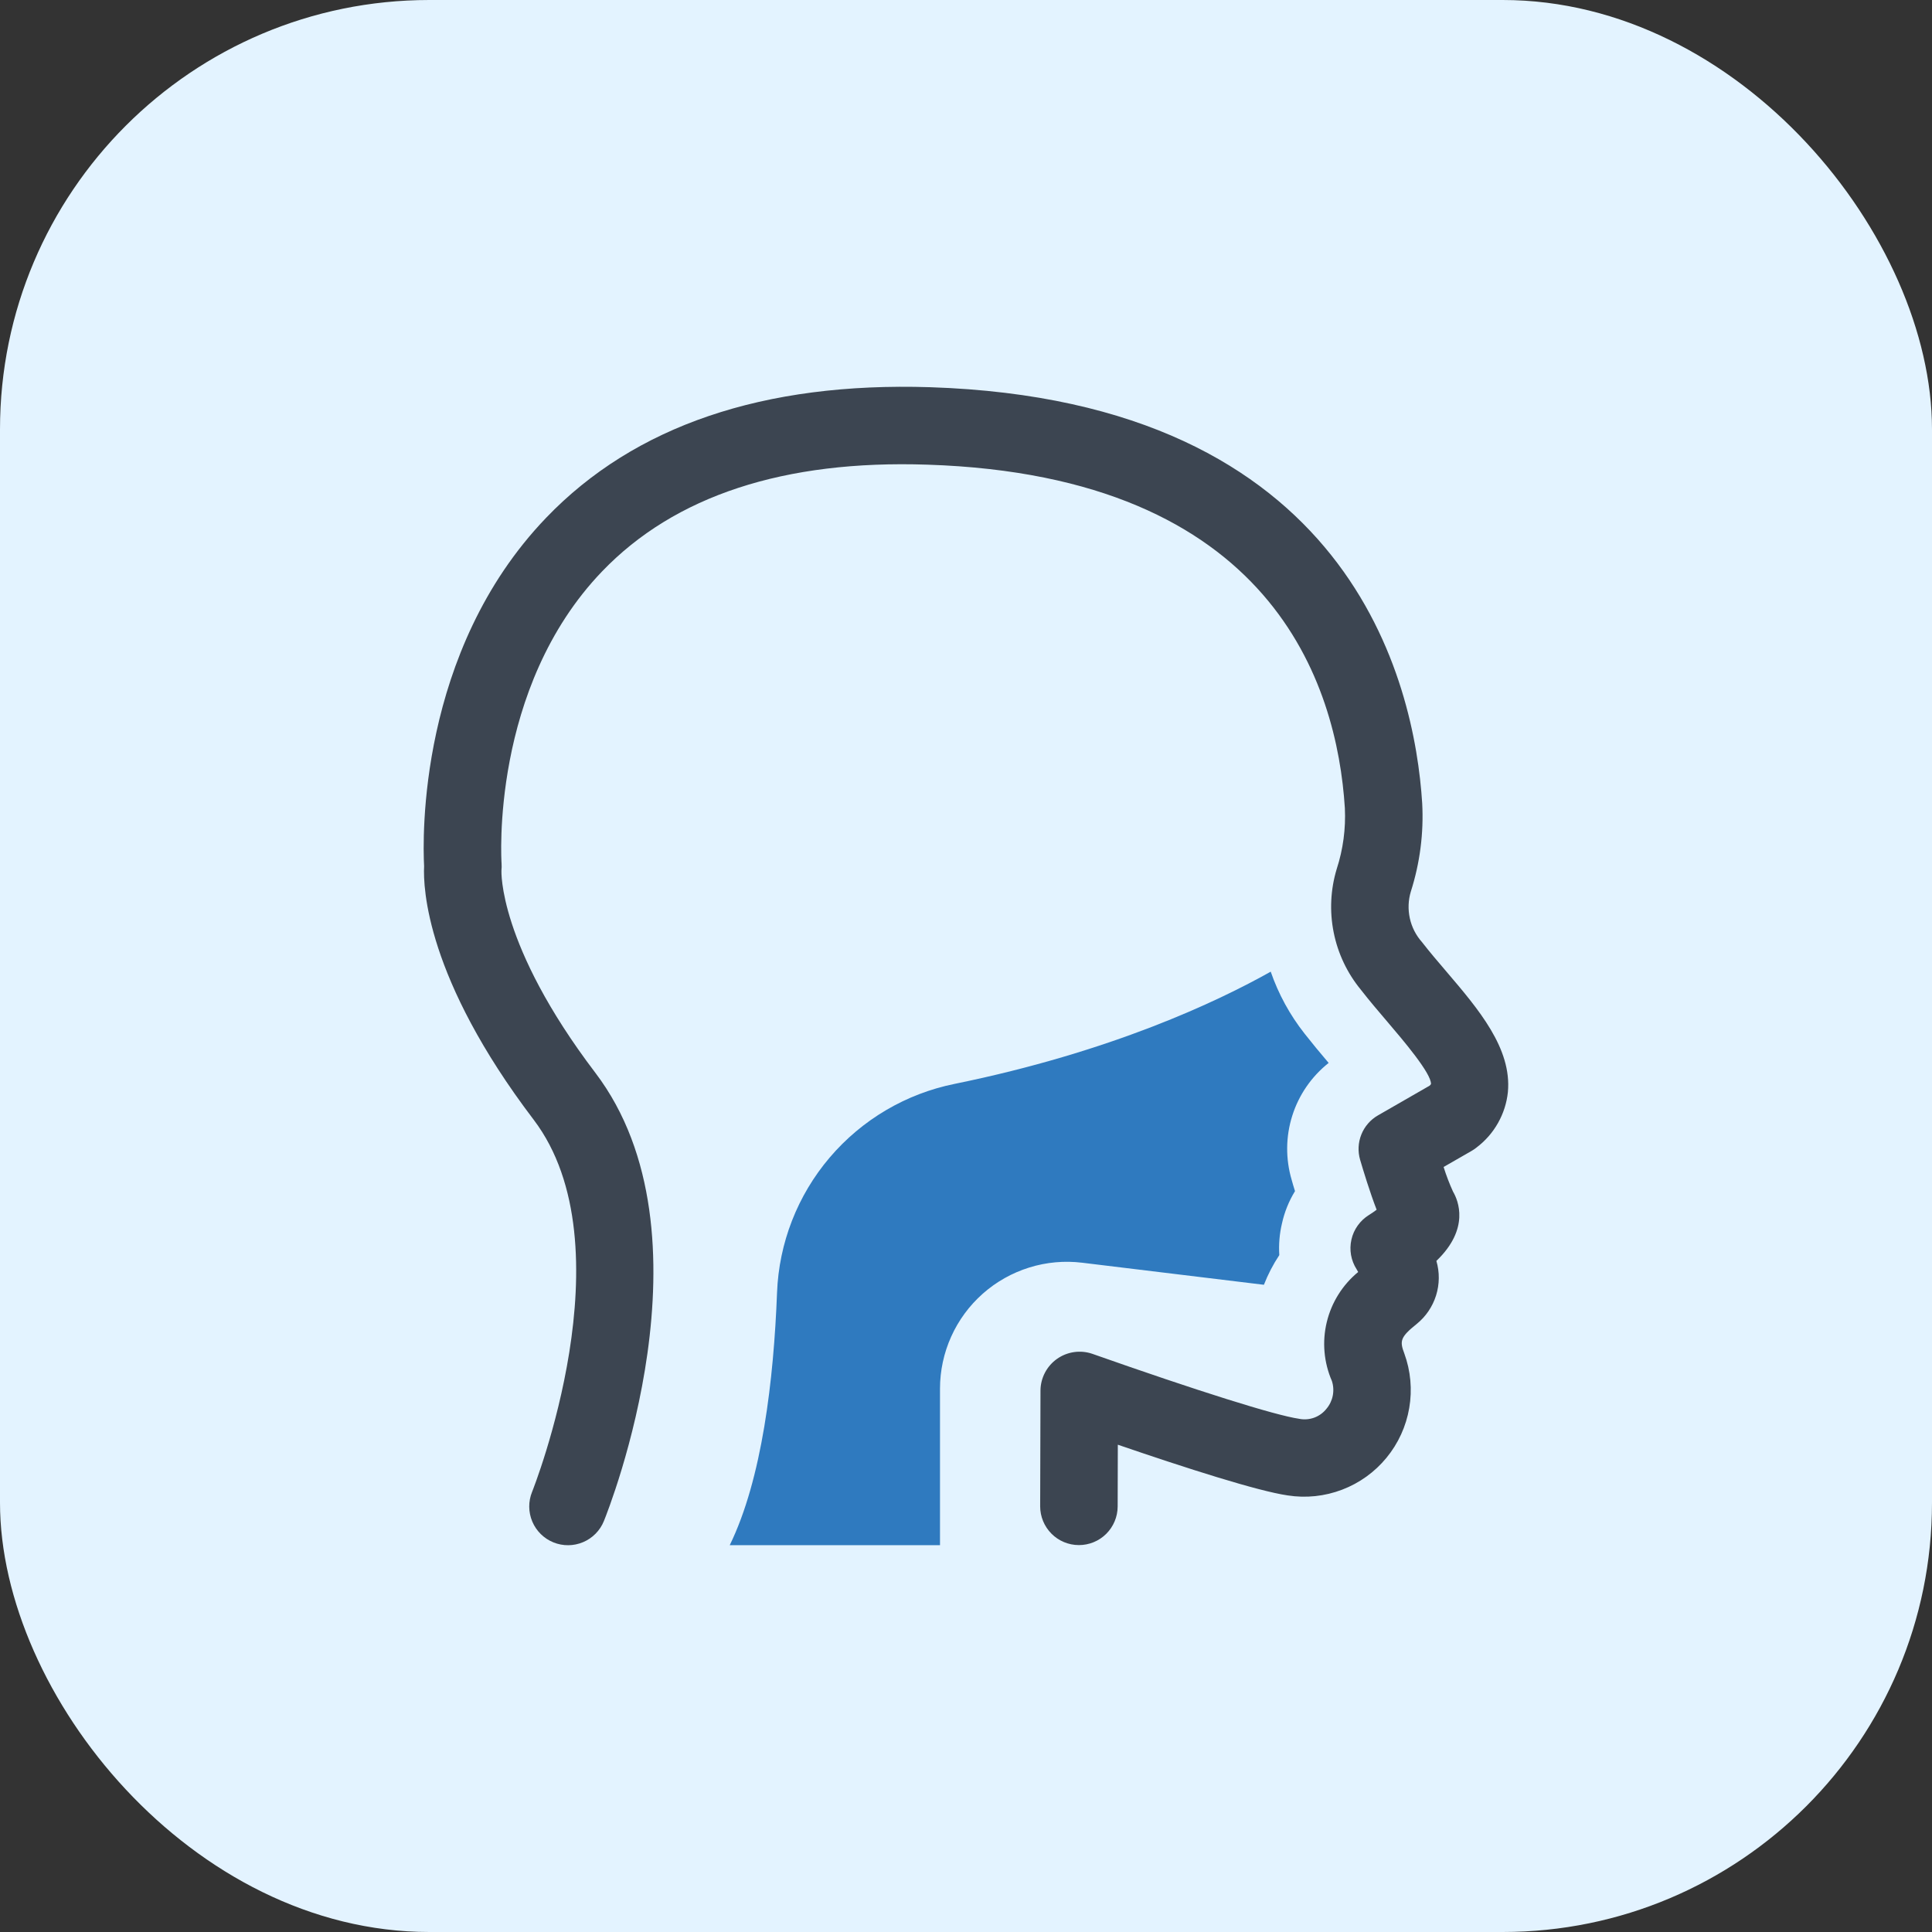
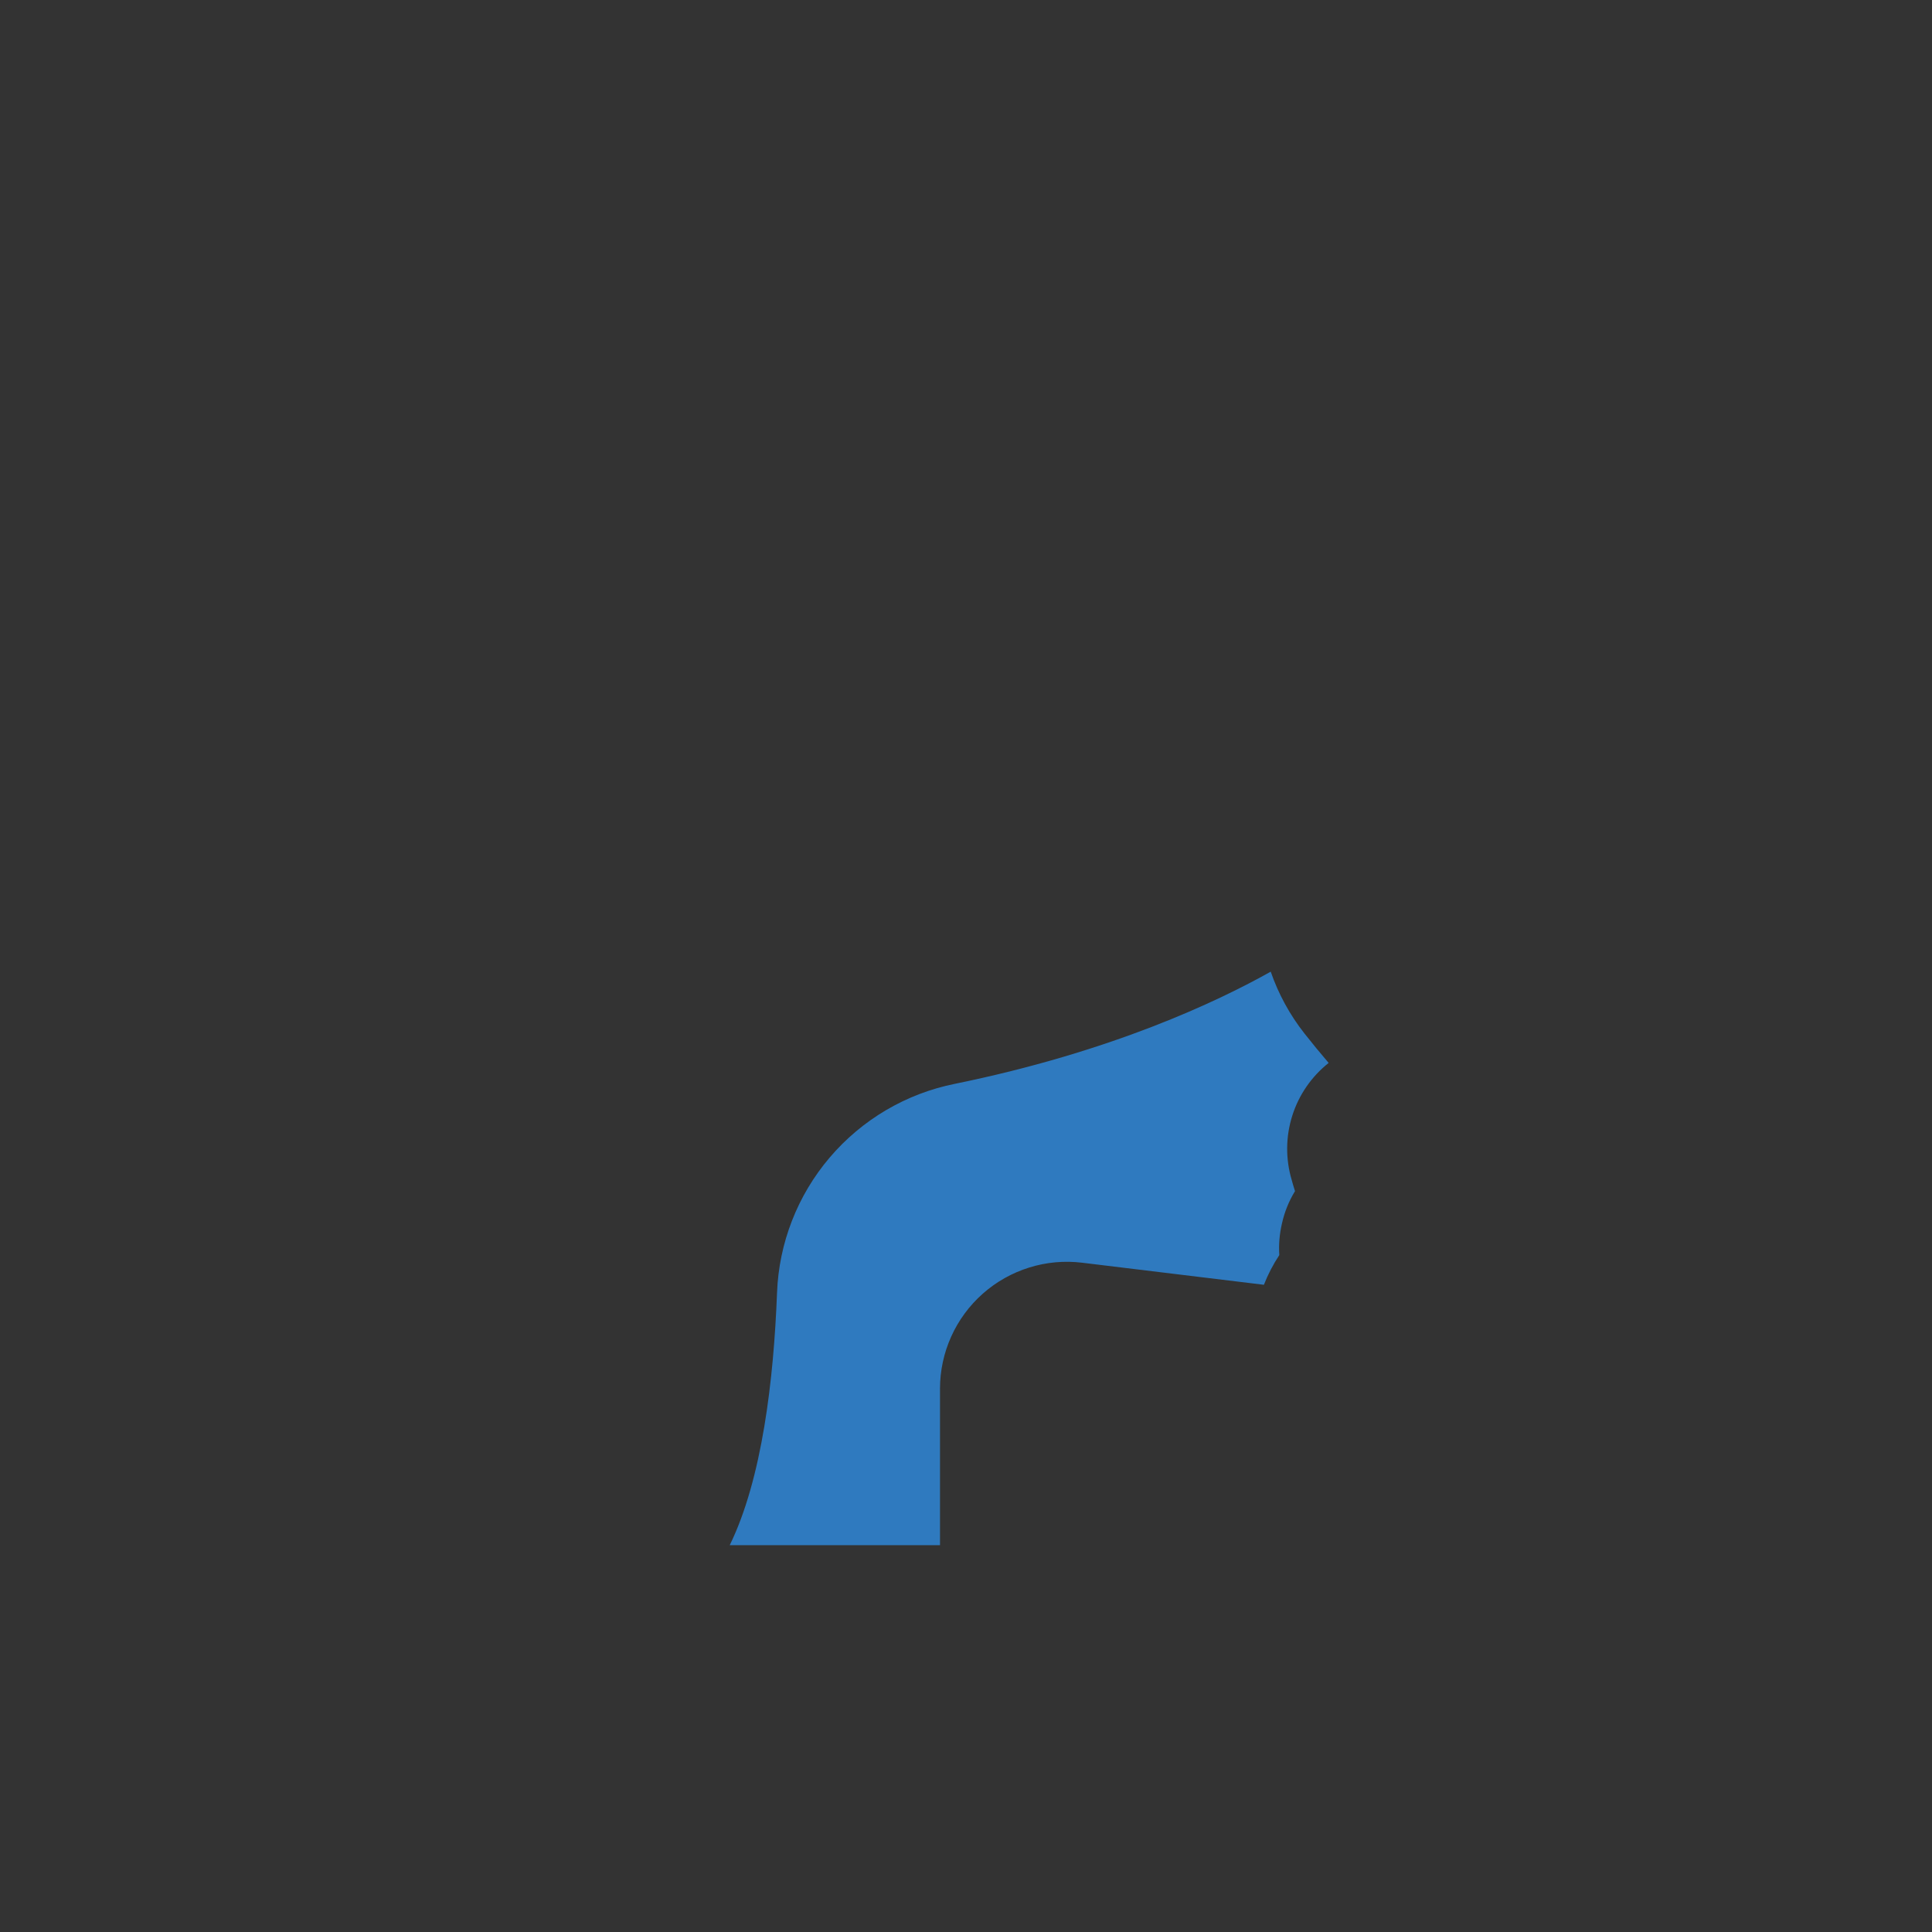
<svg xmlns="http://www.w3.org/2000/svg" width="72" height="72" viewBox="0 0 72 72" fill="none">
  <rect x="0" y="0" width="72" height="72" fill="#333333" stroke="none" />
-   <rect width="72" height="72" rx="16" fill="#E3F3FF" />
-   <path d="M53.9 36.204C53.59 35.842 53.279 35.477 52.992 35.108C52.768 34.856 52.612 34.55 52.54 34.221C52.468 33.891 52.48 33.548 52.578 33.225C52.917 32.163 53.061 31.048 53.001 29.934C52.717 25.444 50.361 14.944 34.663 14.43C28.461 14.232 23.646 15.864 20.352 19.297C15.566 24.285 15.752 31.278 15.805 32.28C15.766 33.091 15.887 36.463 19.887 41.727C23.47 46.443 19.866 55.508 19.829 55.599C19.685 55.954 19.688 56.351 19.837 56.704C19.986 57.057 20.269 57.336 20.624 57.48C20.979 57.624 21.376 57.621 21.729 57.472C22.082 57.324 22.361 57.041 22.505 56.686C22.681 56.253 26.766 46.007 22.187 39.98C18.554 35.2 18.688 32.445 18.687 32.445C18.697 32.356 18.698 32.267 18.692 32.178C18.687 32.113 18.261 25.647 22.436 21.297C25.138 18.48 29.219 17.135 34.569 17.317C47.421 17.736 49.828 25.516 50.119 30.115C50.156 30.883 50.054 31.651 49.816 32.382C49.584 33.149 49.545 33.961 49.702 34.746C49.858 35.531 50.207 36.266 50.715 36.884C51.025 37.283 51.365 37.682 51.703 38.078C52.276 38.75 53.344 40.001 53.329 40.4C53.315 40.422 53.298 40.441 53.279 40.459L51.354 41.566C51.073 41.727 50.855 41.978 50.734 42.279C50.613 42.58 50.597 42.912 50.688 43.223C50.806 43.623 51.047 44.42 51.303 45.083C51.21 45.154 51.11 45.223 51.019 45.278C50.855 45.38 50.712 45.513 50.599 45.671C50.486 45.828 50.406 46.006 50.364 46.195C50.321 46.384 50.316 46.579 50.349 46.77C50.383 46.961 50.454 47.143 50.559 47.305C50.578 47.334 50.597 47.368 50.615 47.404C50.033 47.882 49.622 48.538 49.445 49.271C49.268 50.004 49.335 50.774 49.636 51.466C49.693 51.641 49.704 51.828 49.669 52.009C49.634 52.19 49.553 52.359 49.434 52.5C49.314 52.652 49.155 52.767 48.974 52.833C48.793 52.898 48.597 52.913 48.408 52.873C47.519 52.744 44.639 51.839 40.702 50.451C40.484 50.377 40.252 50.356 40.025 50.389C39.797 50.422 39.581 50.508 39.393 50.641C39.205 50.773 39.051 50.949 38.944 51.152C38.837 51.355 38.779 51.581 38.776 51.811L38.764 56.137C38.764 56.519 38.916 56.886 39.186 57.157C39.456 57.428 39.822 57.58 40.204 57.581C40.587 57.582 40.954 57.432 41.225 57.163C41.496 56.893 41.65 56.528 41.652 56.145L41.658 53.84C44.208 54.714 46.876 55.569 47.99 55.73C48.673 55.837 49.371 55.763 50.017 55.516C50.663 55.27 51.233 54.86 51.671 54.326C52.11 53.792 52.402 53.153 52.518 52.472C52.635 51.79 52.572 51.091 52.335 50.441C52.159 49.979 52.18 49.833 52.794 49.342C53.135 49.067 53.387 48.696 53.518 48.278C53.649 47.859 53.653 47.411 53.53 46.99C54.787 45.788 54.342 44.733 54.15 44.408C54.014 44.109 53.897 43.803 53.799 43.49L54.84 42.892C54.906 42.854 54.969 42.811 55.028 42.763C55.354 42.517 55.626 42.206 55.826 41.851C56.027 41.495 56.153 41.103 56.195 40.697C56.345 39.07 55.102 37.613 53.9 36.204Z" fill="#3C4551" />
  <path d="M40.33 47.058L47.102 47.88C47.254 47.492 47.446 47.121 47.676 46.774C47.65 46.377 47.684 45.978 47.776 45.591C47.87 45.167 48.034 44.761 48.261 44.39C48.214 44.242 48.172 44.101 48.137 43.971C47.906 43.189 47.913 42.357 48.159 41.58C48.404 40.803 48.877 40.118 49.515 39.612C49.201 39.245 48.9 38.879 48.616 38.518C48.07 37.825 47.644 37.045 47.356 36.211C45.375 37.323 41.43 39.198 35.581 40.392C33.764 40.758 32.123 41.725 30.921 43.137C29.72 44.548 29.028 46.323 28.958 48.175C28.834 51.416 28.402 55.113 27.195 57.585H35.031V51.753C35.031 51.084 35.173 50.423 35.448 49.812C35.722 49.202 36.123 48.657 36.624 48.213C37.125 47.769 37.715 47.437 38.353 47.238C38.992 47.038 39.666 46.977 40.33 47.058Z" fill="#2F7ABF" />
</svg>